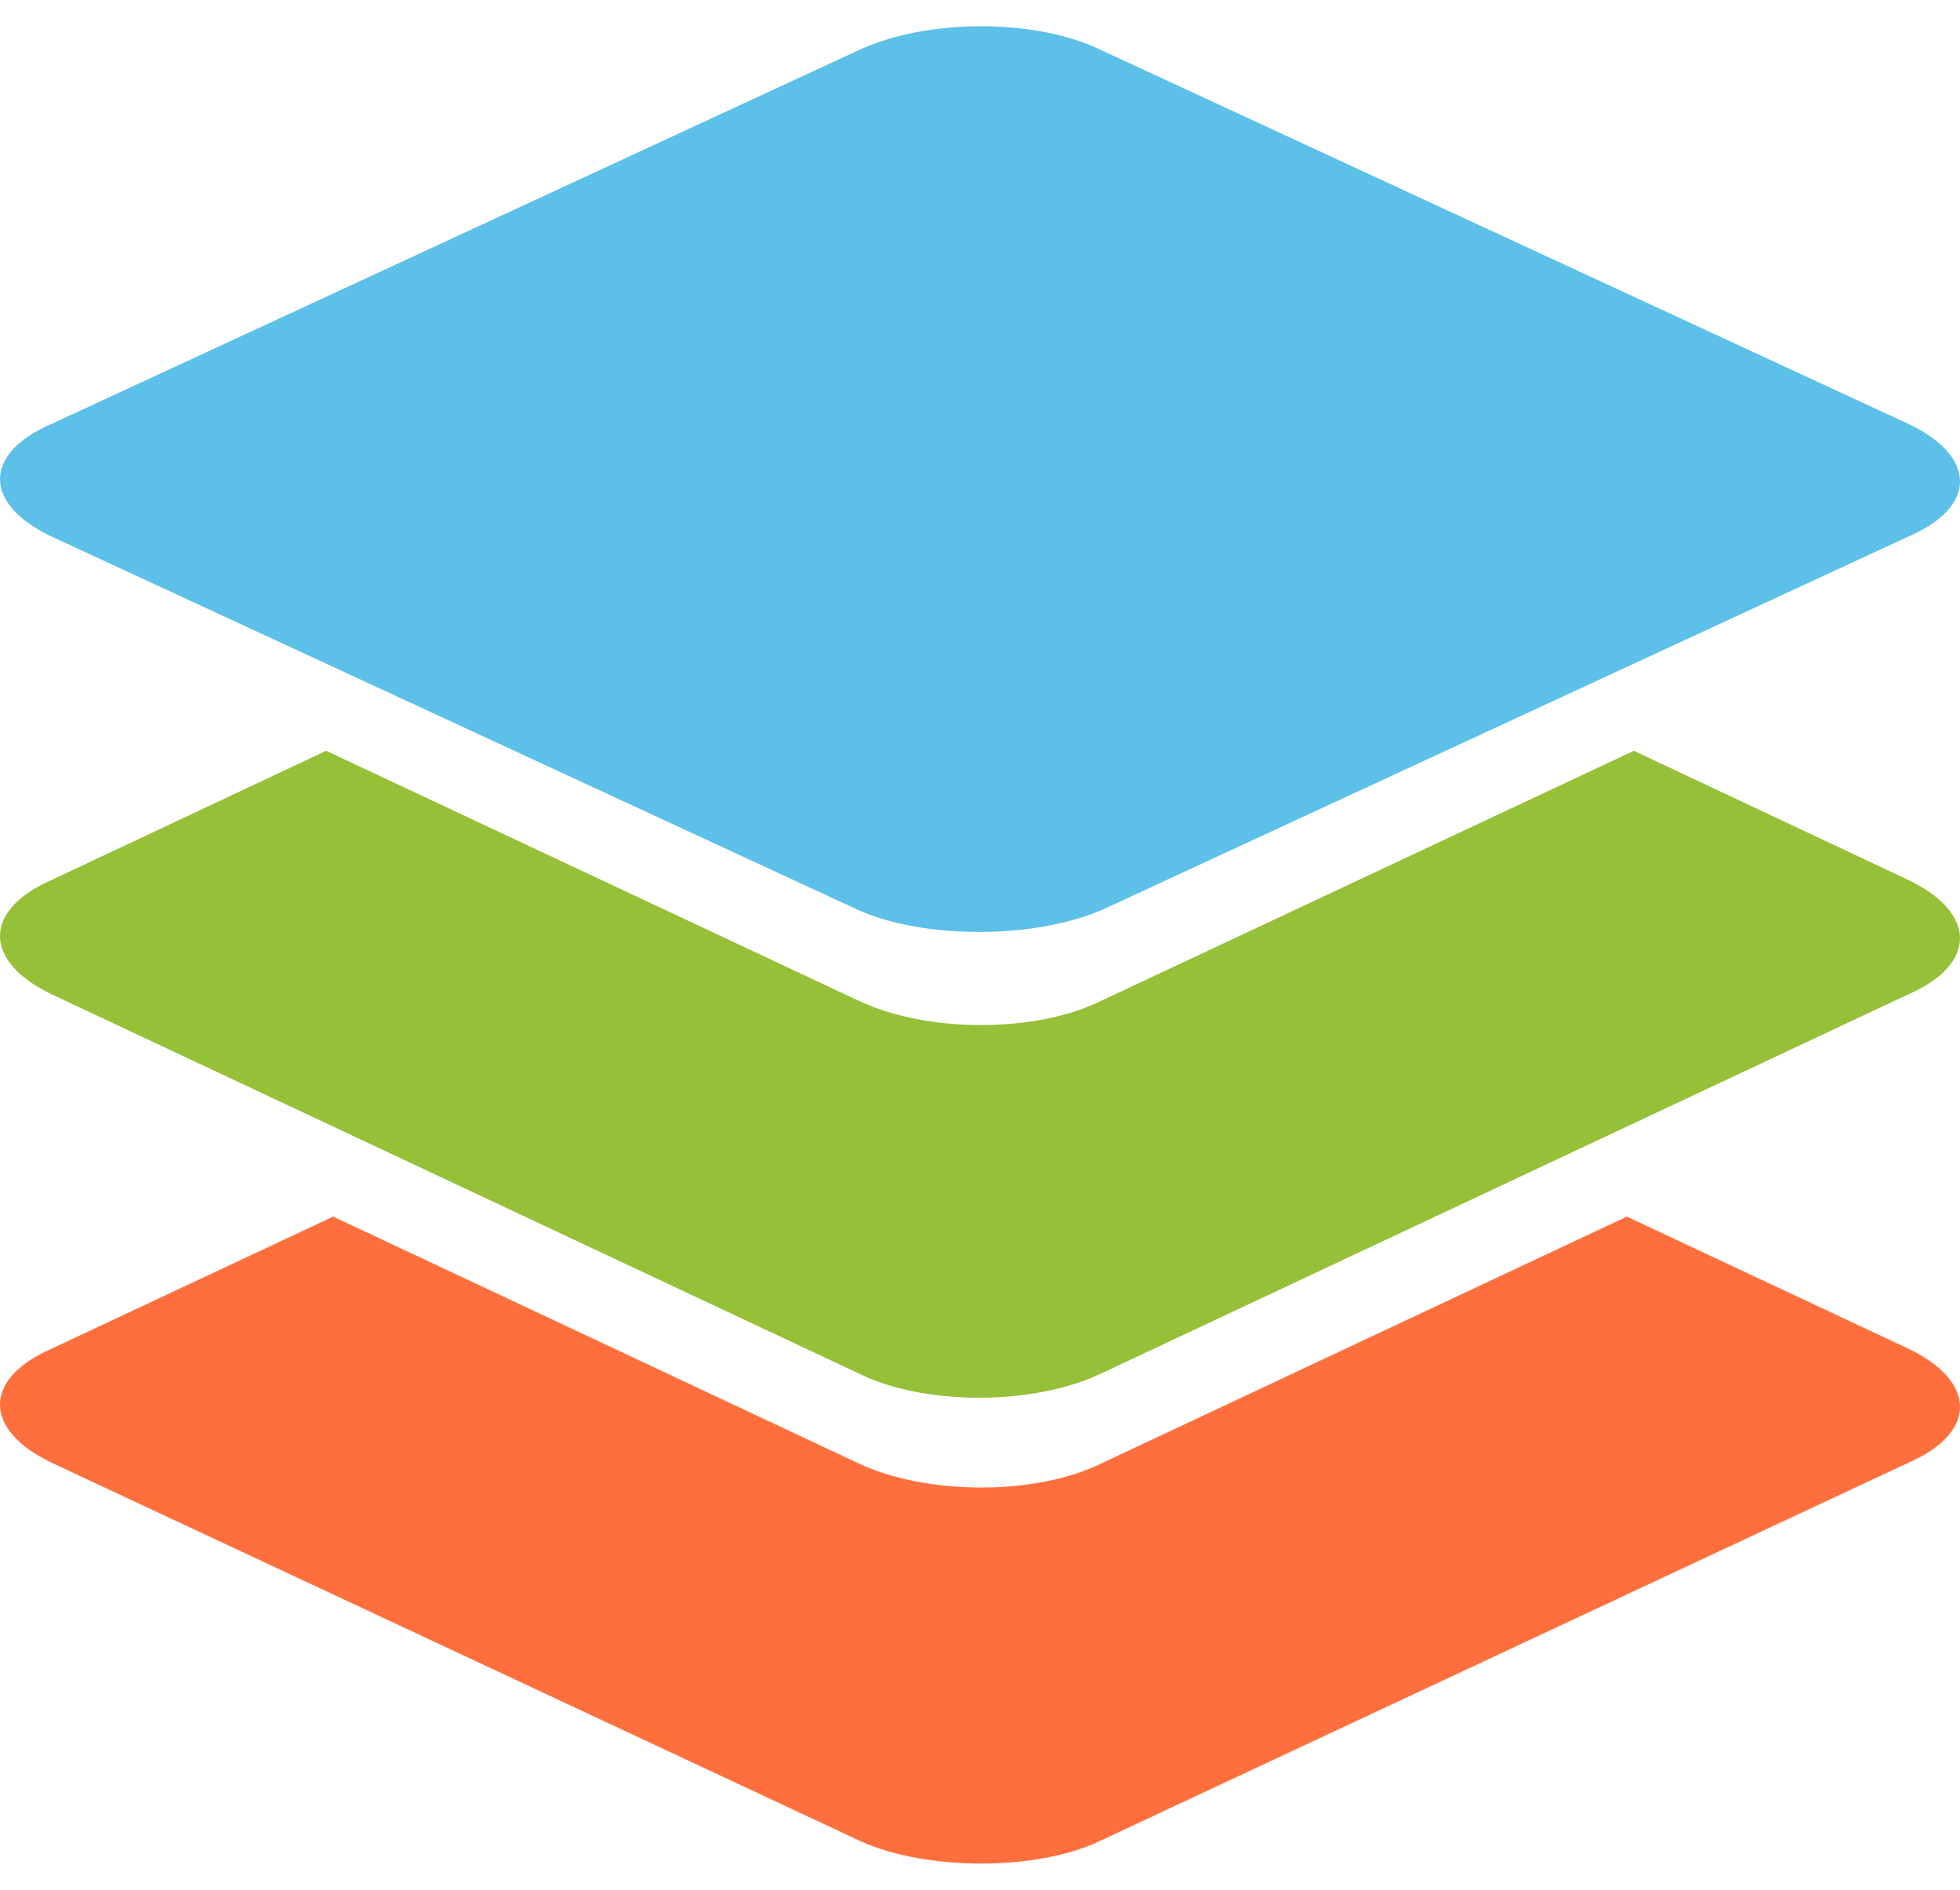
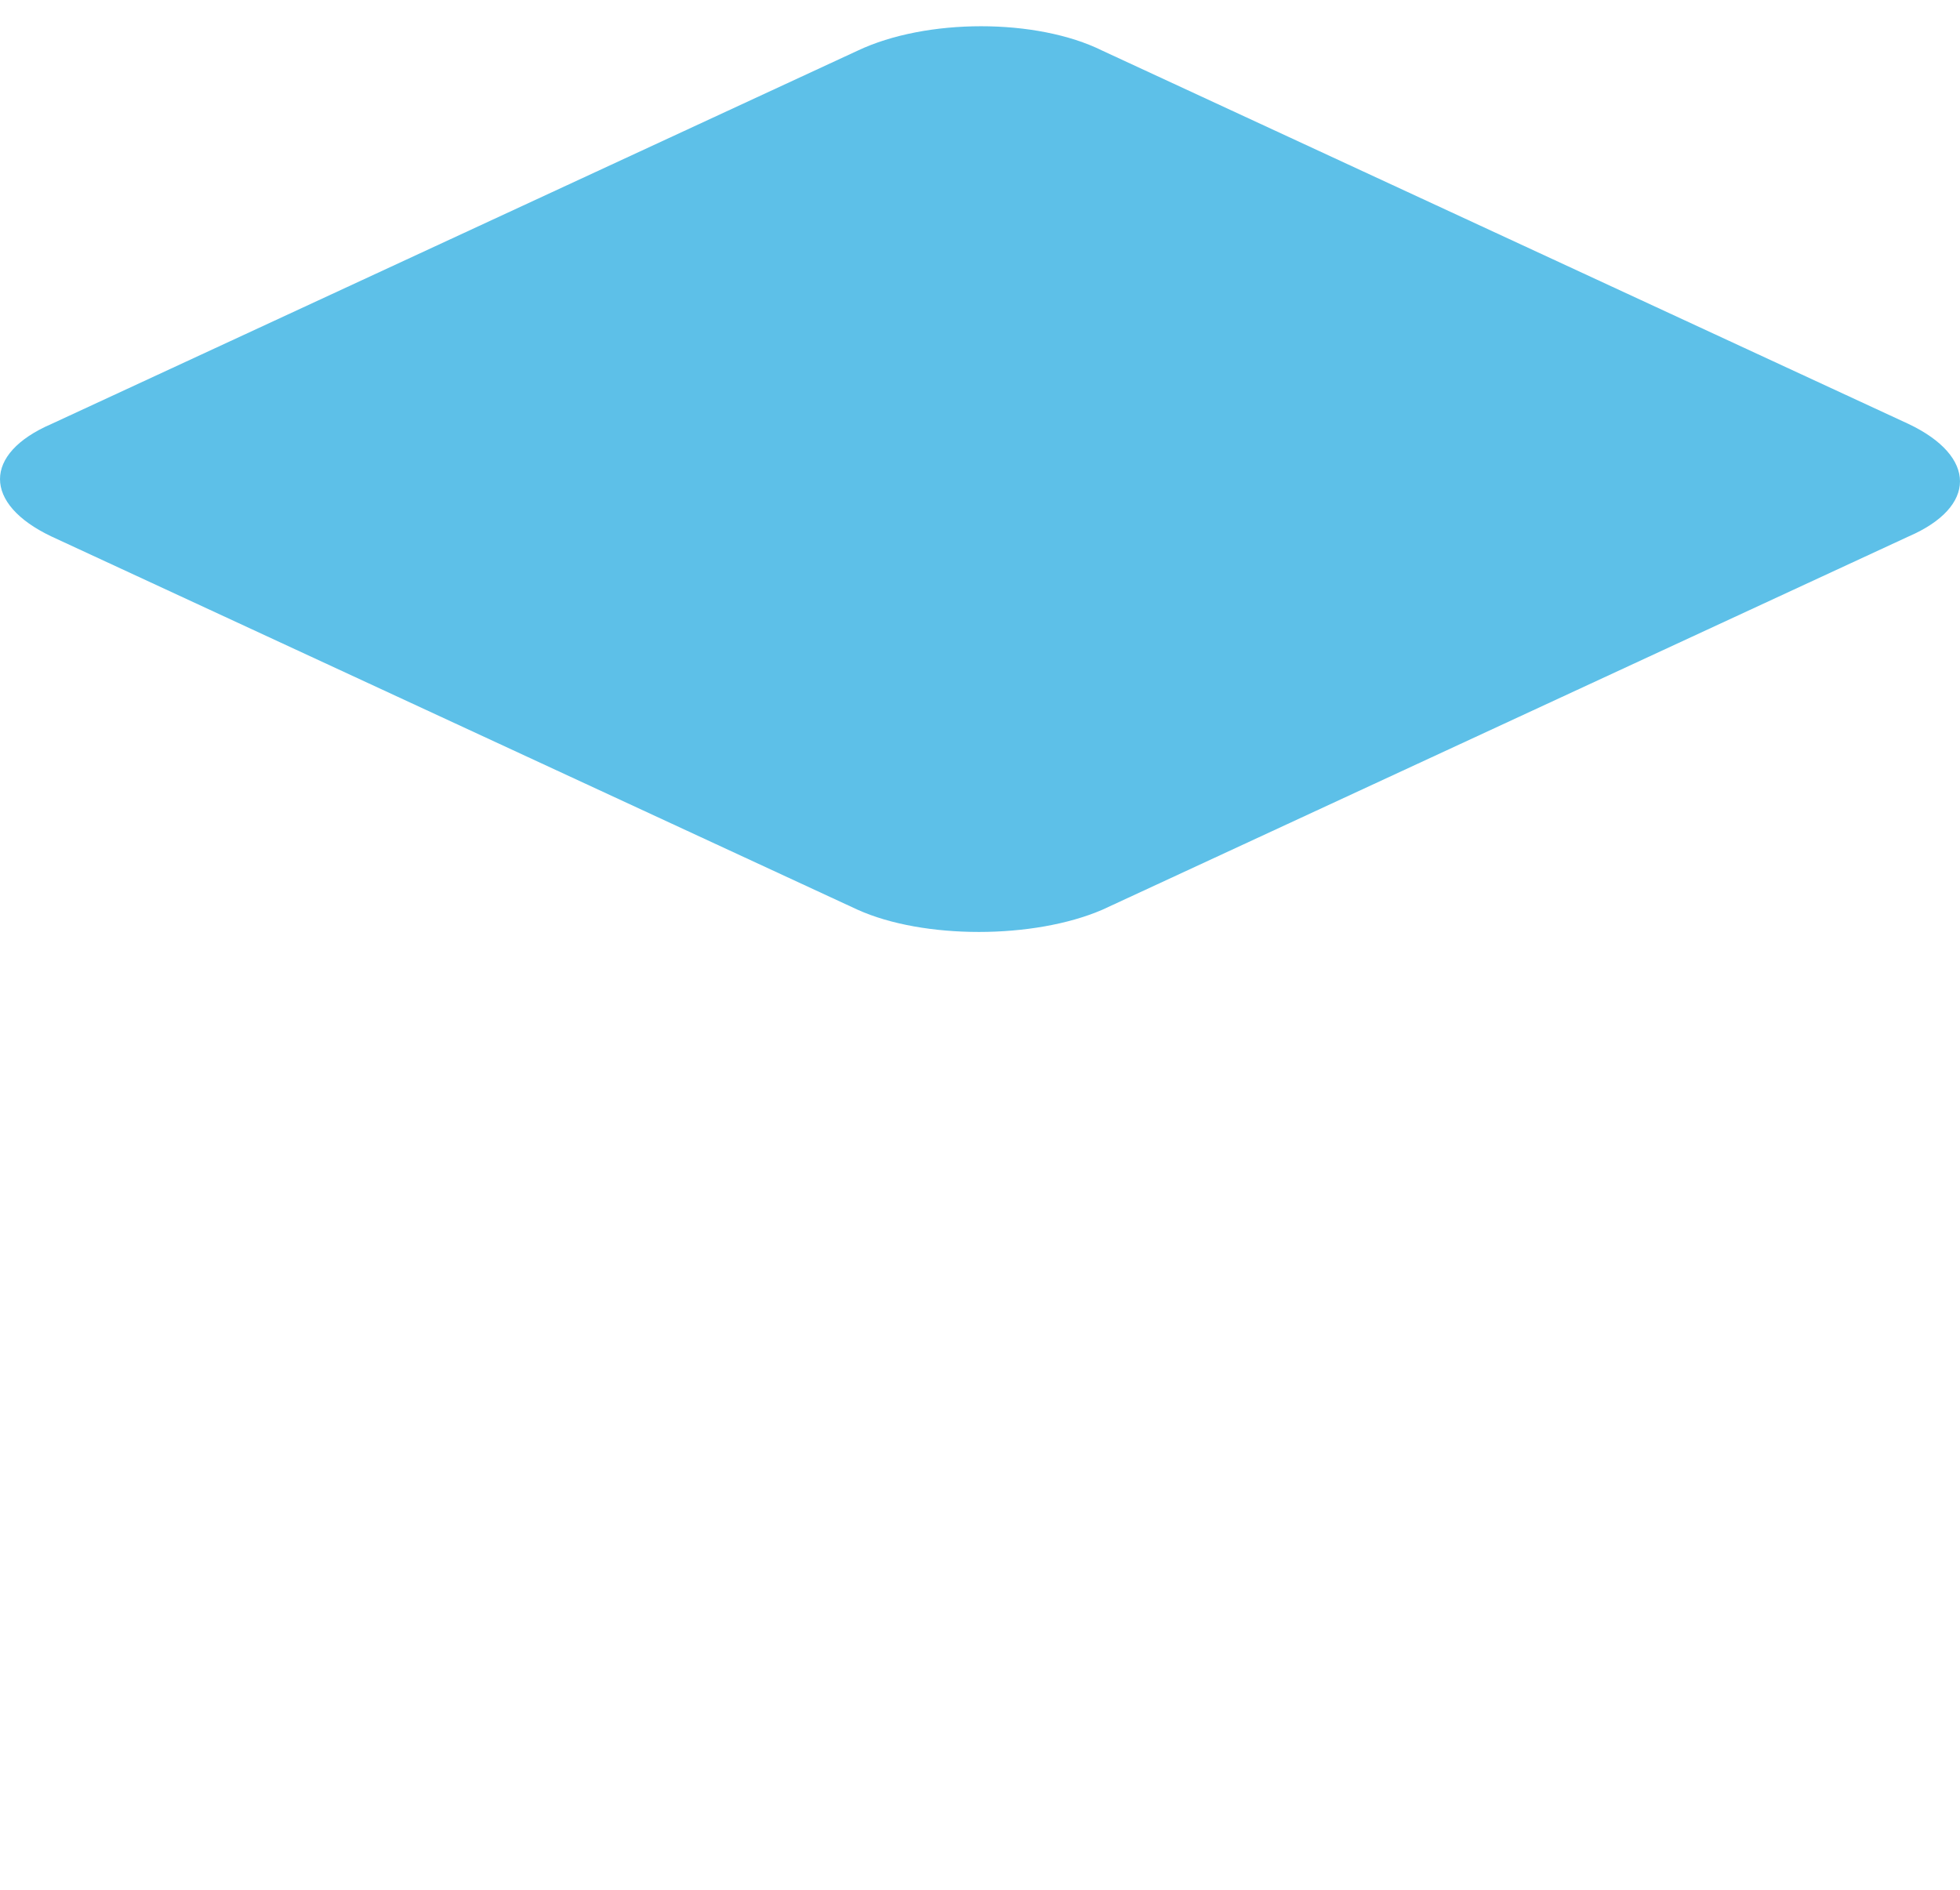
<svg xmlns="http://www.w3.org/2000/svg" width="56" height="54" viewBox="0 0 56 54" fill="none">
-   <path fill-rule="evenodd" clip-rule="evenodd" d="M24.578 52.607L1.476 41.798C-0.492 40.855 -0.492 39.396 1.476 38.538L9.519 34.764L24.492 41.798C26.46 42.742 29.626 42.742 31.508 41.798L46.481 34.764L54.524 38.538C56.492 39.482 56.492 40.94 54.524 41.798L31.422 52.607C29.626 53.465 26.46 53.465 24.578 52.607Z" fill="#FF6F3D" />
-   <path fill-rule="evenodd" clip-rule="evenodd" d="M24.503 39.231L1.471 28.41C-0.49 27.466 -0.49 26.006 1.471 25.147L9.319 21.454L24.503 28.582C26.465 29.527 29.621 29.527 31.497 28.582L46.681 21.454L54.529 25.147C56.49 26.092 56.49 27.552 54.529 28.41L31.497 39.231C29.535 40.176 26.379 40.176 24.503 39.231Z" fill="#95C038" />
  <path fill-rule="evenodd" clip-rule="evenodd" d="M24.503 25.995L1.471 15.33C-0.49 14.399 -0.49 12.96 1.471 12.114L24.503 1.448C26.465 0.517 29.621 0.517 31.497 1.448L54.529 12.114C56.49 13.045 56.49 14.484 54.529 15.33L31.497 25.995C29.535 26.842 26.379 26.842 24.503 25.995Z" fill="#5DC0E8" />
</svg>